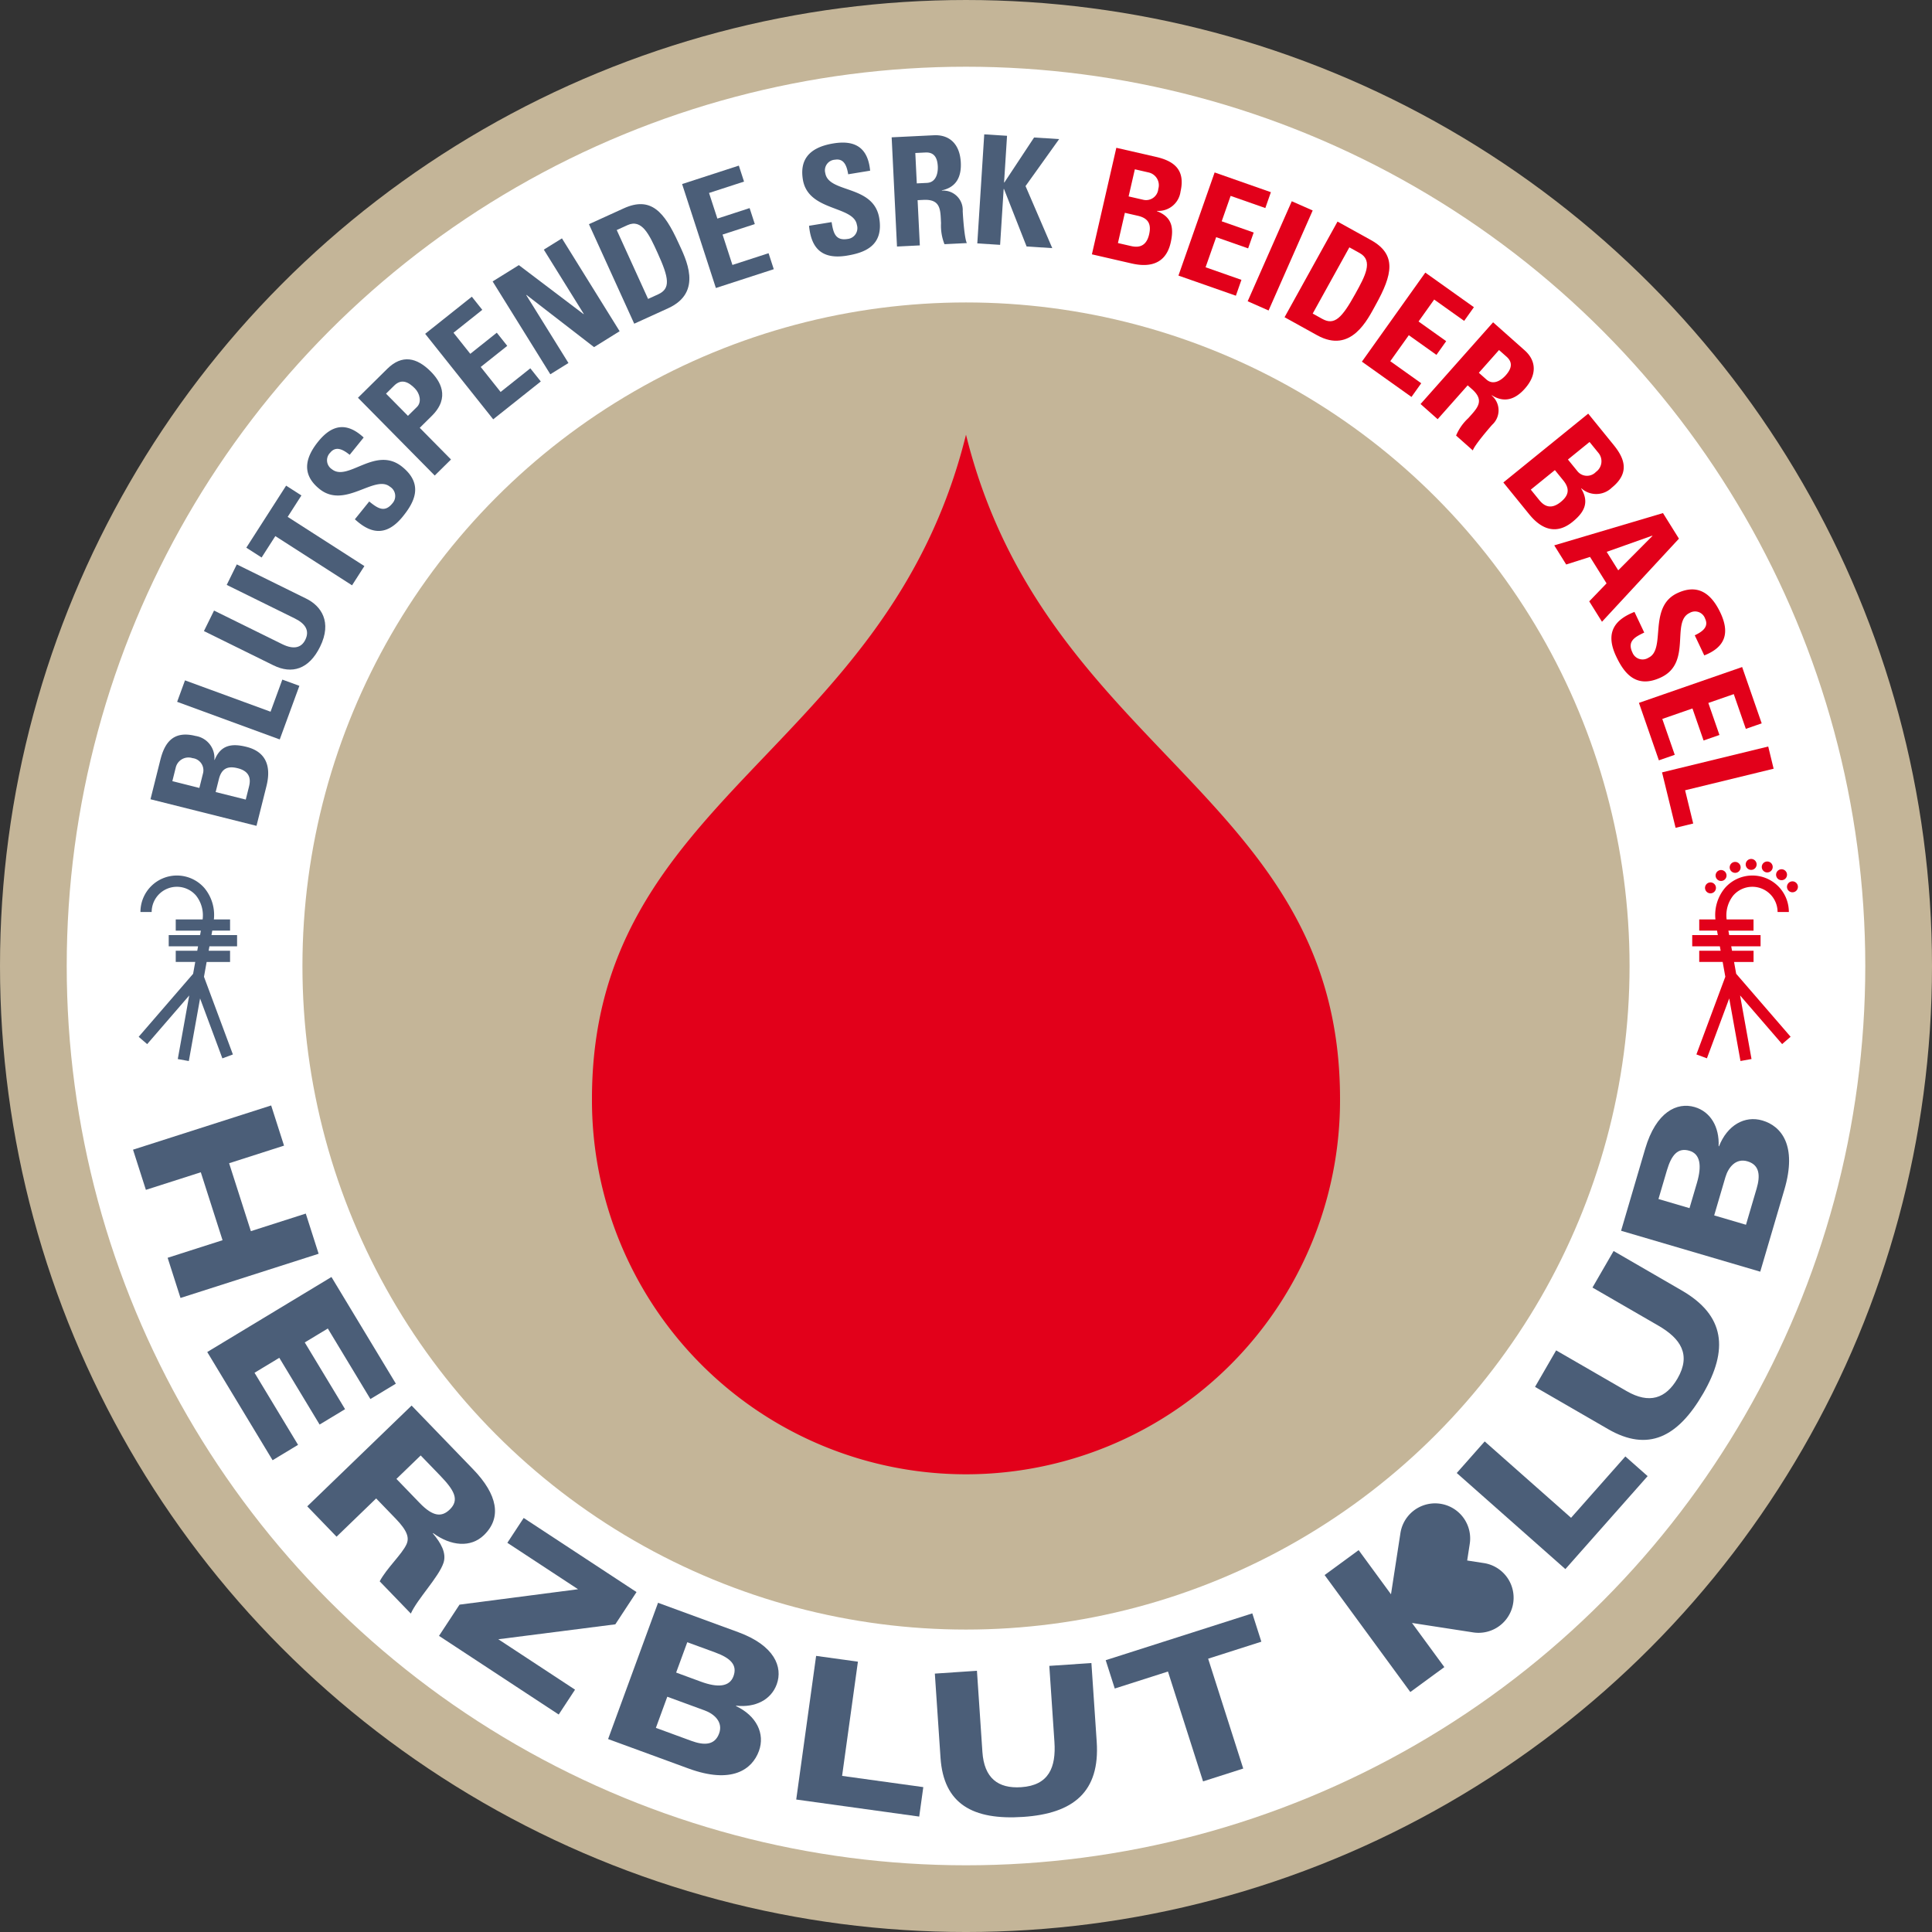
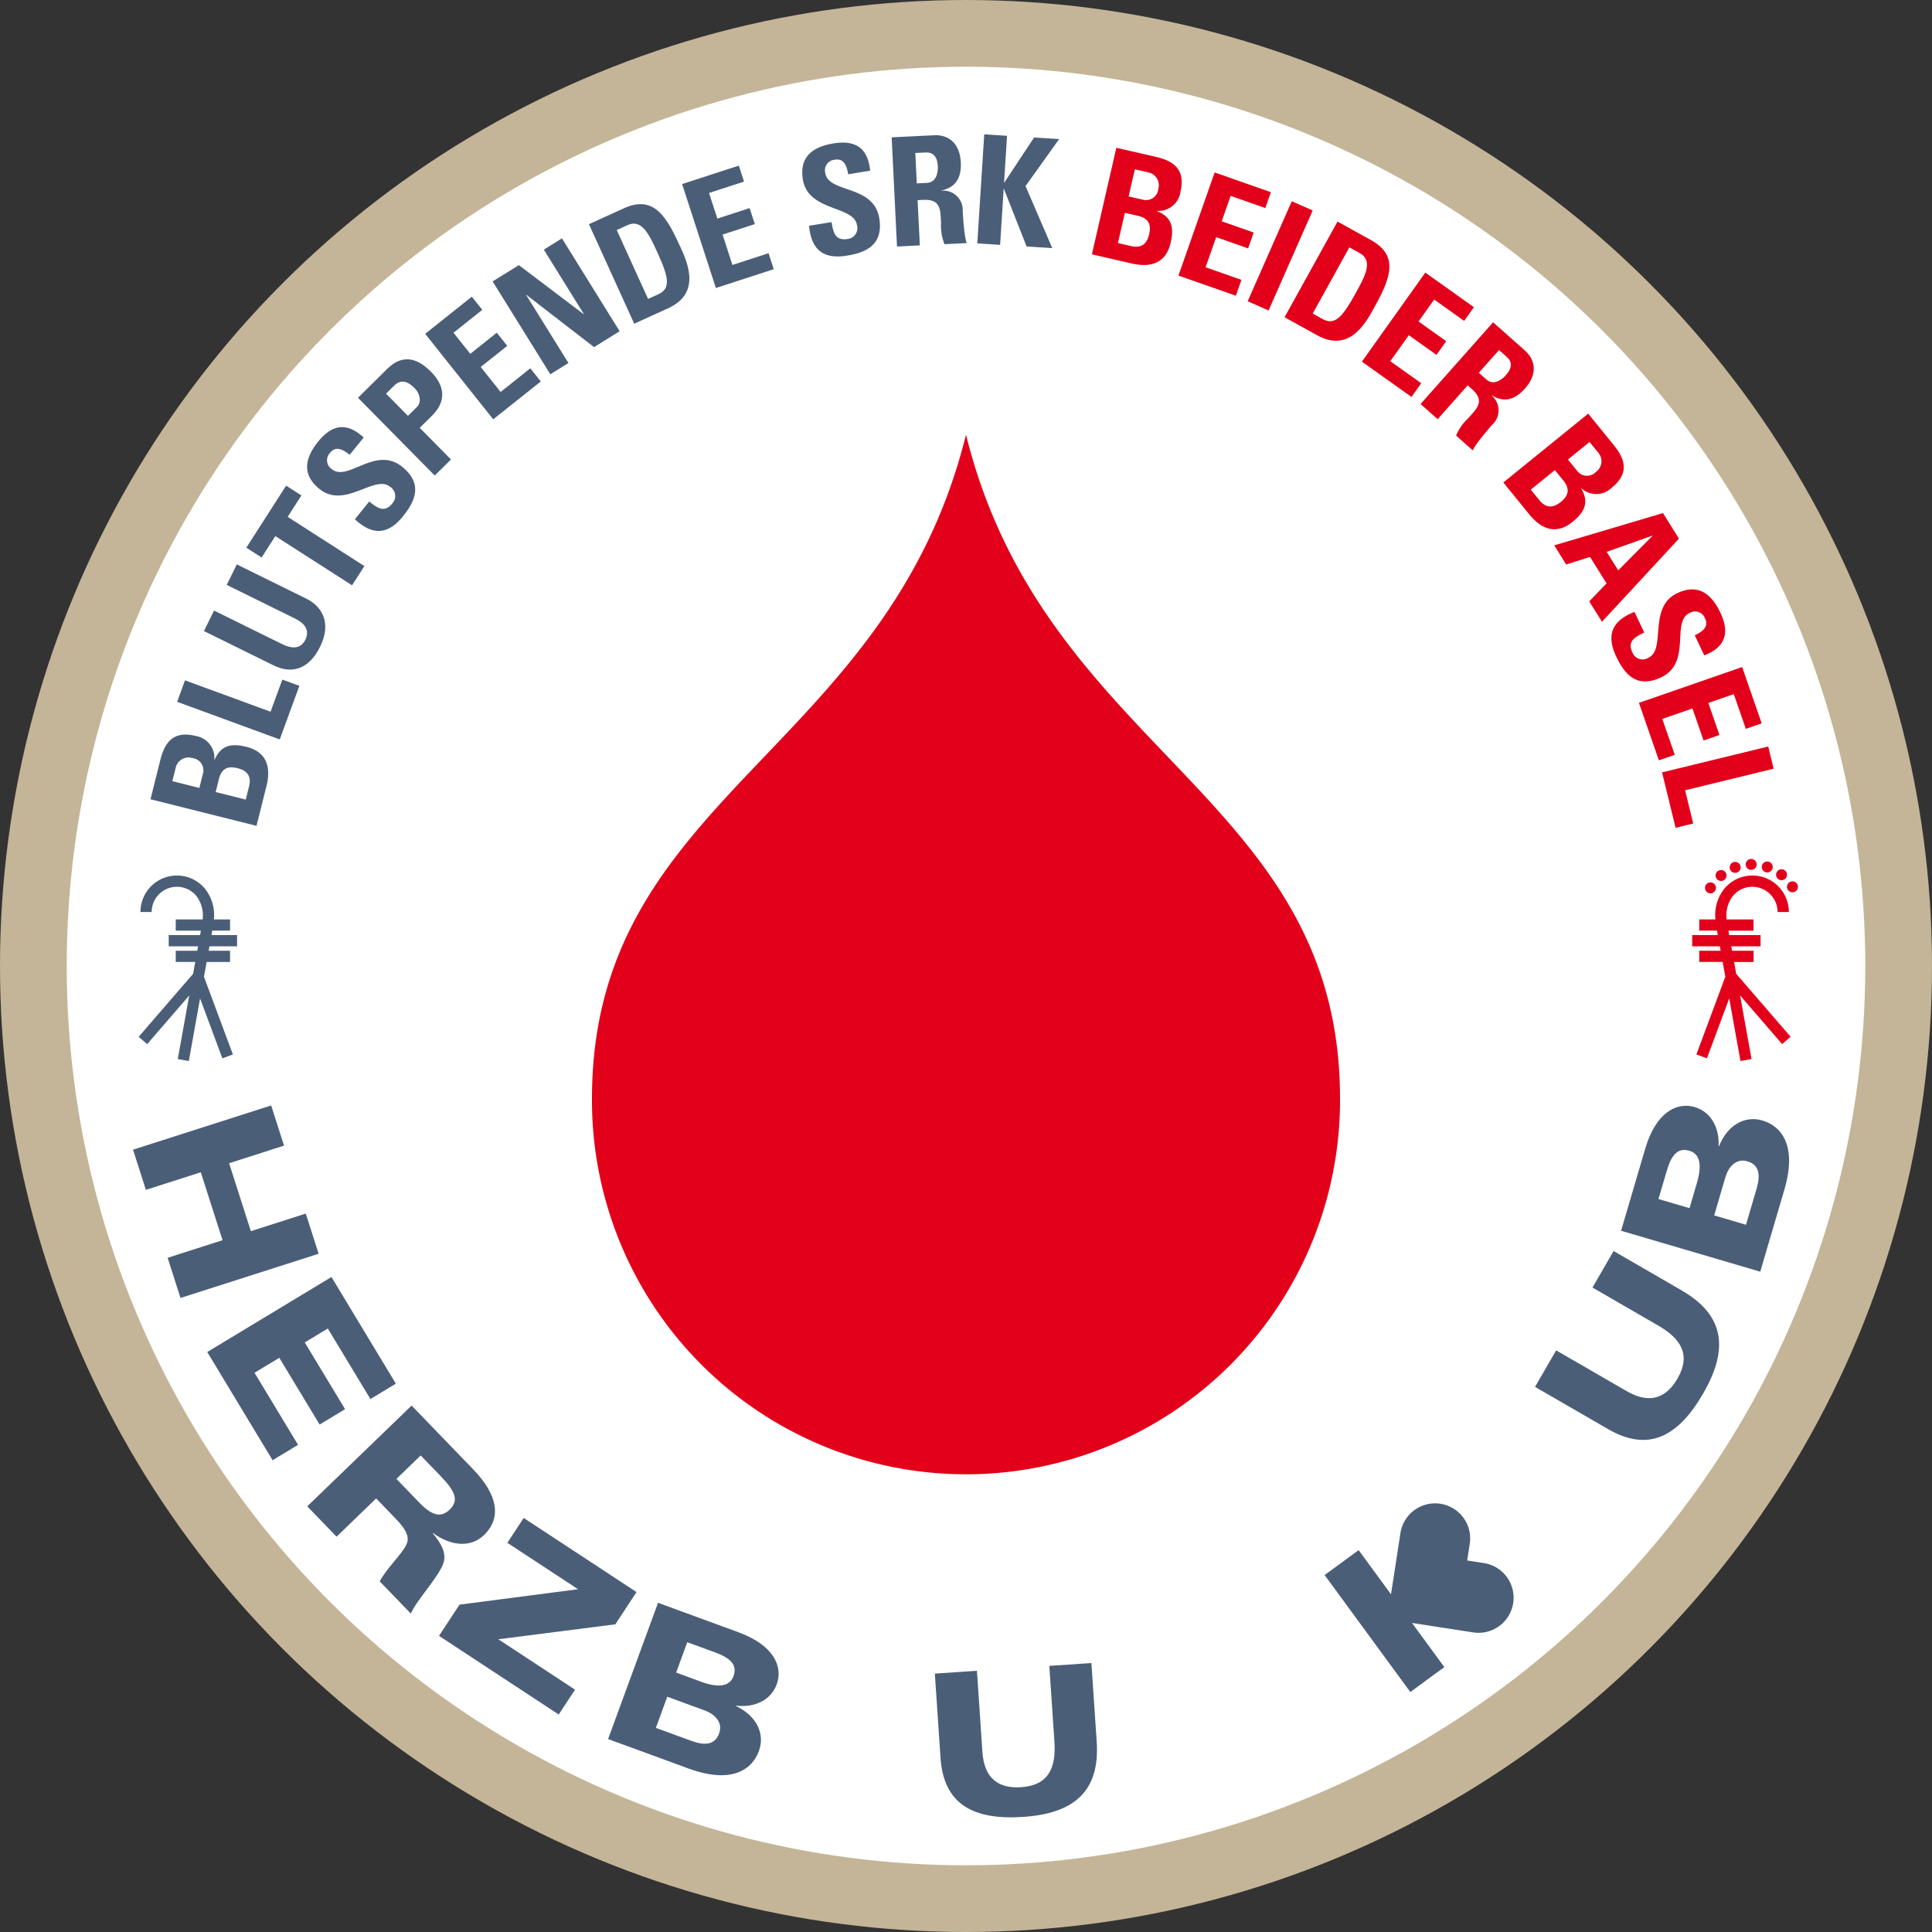
<svg xmlns="http://www.w3.org/2000/svg" width="340" height="340" viewBox="0 0 340 340">
  <rect x="0" y="0" width="340" height="340" fill="#333333" stroke="none" />
  <g id="Group_162" data-name="Group 162" transform="translate(-2.835 -2.834)">
    <circle id="Ellipse_1" data-name="Ellipse 1" cx="170" cy="170" r="170" transform="translate(2.835 2.835)" fill="#c4b598" />
    <circle id="Ellipse_2" data-name="Ellipse 2" cx="158.259" cy="158.259" r="158.259" transform="translate(14.576 14.576)" fill="#fff" />
    <path id="Path_90" data-name="Path 90" d="M47.973,148.231l-18.656-4.678,1.736-6.926c.746-2.971,2.214-5.212,6.193-4.215a3.919,3.919,0,0,1,3.313,4.209l.05.013c1.083-2.667,3.047-2.944,5.606-2.3,4.727,1.186,3.9,5.347,3.49,7Zm-10.054-6.669.653-2.61a2.151,2.151,0,0,0-1.864-2.637,2.3,2.3,0,0,0-2.942,1.65l-.6,2.4Zm8.165,2.048.544-2.171c.207-.828.649-2.694-1.961-3.347-1.654-.417-2.819-.049-3.311,1.915l-.57,2.276Z" transform="translate(0 -0.063)" fill="#4b5e78" />
    <path id="Path_91" data-name="Path 91" d="M52.066,133.02,34.008,126.4l1.383-3.777,15.057,5.517,2.072-5.653,3,1.1Z" transform="translate(0 -0.057)" fill="#4b5e78" />
    <path id="Path_92" data-name="Path 92" d="M44.507,102.208l12.234,6.03c2.58,1.271,4.587,4.073,2.418,8.468-1.954,3.967-4.952,4.866-8.2,3.265L38.724,113.94l1.779-3.608,12,5.914c2.127,1.047,3.411.552,4.058-.764.777-1.575.079-2.812-1.833-3.755l-11.995-5.911Z" transform="translate(0 -0.049)" fill="#4b5e78" />
    <path id="Path_93" data-name="Path 93" d="M53.188,88.343l2.691,1.725-2.417,3.768,13.5,8.66-2.173,3.386-13.5-8.662-2.415,3.767L46.182,99.26Z" transform="translate(0 -0.042)" fill="#4b5e78" />
    <path id="Path_94" data-name="Path 94" d="M73.764,93.748c-3.127,3.878-5.992,2.764-8.451.507l2.526-3.131c1.43,1.154,2.684,2.062,4.07.34a1.92,1.92,0,0,0-.429-2.945c-2.695-2.175-7.945,4-12.4.4-2.342-1.889-3.306-4.514-.229-8.328,2.459-3.05,5.048-3.459,8.012-.727L64.4,82.911c-1.12-.9-2.41-1.636-3.431-.372a1.874,1.874,0,0,0,.293,2.9c2.841,2.293,7.675-4.213,12.382-.417C77.523,88.155,75.688,91.363,73.764,93.748Z" transform="translate(-0.027 -0.037)" fill="#4b5e78" />
    <path id="Path_95" data-name="Path 95" d="M65.862,72.864l5.154-5.09c2.617-2.583,5.212-2,7.683.5,1.533,1.555,3.511,4.468.156,7.781l-2.122,2.1,5.5,5.572-2.863,2.825Zm8.795,3.182,1.592-1.571c.853-.842.522-2.352-.375-3.262-1.105-1.117-2.344-1.765-3.633-.493L70.8,72.142Z" transform="translate(-0.031 -0.031)" fill="#4b5e78" />
    <path id="Path_96" data-name="Path 96" d="M89.668,76.652,77.695,61.606l8.211-6.533,1.841,2.314-5.065,4.029,2.953,3.71L90.3,61.411l1.84,2.314-4.669,3.714,3.5,4.4,5.23-4.162,1.841,2.314Z" transform="translate(-0.037 -0.026)" fill="#4b5e78" />
    <path id="Path_97" data-name="Path 97" d="M99.726,68.7,89.573,52.361l4.616-2.869,11.376,8.616.046-.027L98.58,46.765l3.192-1.983,10.151,16.342-4.5,2.8L95.536,54.74l-.044.03,7.424,11.949Z" transform="translate(-0.043)" fill="#4b5e78" />
    <path id="Path_98" data-name="Path 98" d="M106.531,42.288l6.11-2.781c4.8-2.187,7.157.607,9.642,6.064,1.225,2.69,4.441,8.663-1.815,11.511L114.5,59.8Zm10.407,13.151,1.771-.806c2.23-1.015,1.906-2.888-.093-7.277-1.467-3.225-2.759-6.062-5.305-4.9l-1.891.862Z" transform="translate(-0.051)" fill="#4b5e78" />
    <path id="Path_99" data-name="Path 99" d="M128.876,53.518l-5.943-18.294,9.984-3.245.914,2.812-6.158,2,1.466,4.511,5.675-1.846.913,2.813-5.675,1.845,1.736,5.347,6.361-2.067.915,2.814Z" transform="translate(-0.058)" fill="#4b5e78" />
    <path id="Path_100" data-name="Path 100" d="M151.916,47.827c-4.917.8-6.31-1.94-6.636-5.259l3.97-.649c.295,1.815.623,3.326,2.807,2.971a1.92,1.92,0,0,0,1.644-2.482c-.557-3.42-8.584-2.324-9.508-7.978-.484-2.97.549-5.57,5.387-6.359,3.865-.63,6.067.792,6.453,4.8l-3.864.633c-.232-1.421-.705-2.828-2.309-2.566a1.872,1.872,0,0,0-1.72,2.358c.587,3.6,8.529,1.982,9.5,7.95C158.446,46.169,154.939,47.334,151.916,47.827Z" transform="translate(-0.068)" fill="#4b5e78" />
    <path id="Path_101" data-name="Path 101" d="M164.786,46.02l-4.018.2L159.828,27l7.424-.363c2.741-.134,4.583,1.535,4.745,4.809.118,2.45-.749,4.332-3.336,4.886v.053a3.417,3.417,0,0,1,3.672,3.608c.06,1.225.316,4.84.729,5.62l-3.939.194a8.822,8.822,0,0,1-.607-3.706c-.113-2.288,0-4.241-3.083-4.092l-1.039.051Zm-.535-10.912,1.784-.087c1.6-.077,1.972-1.7,1.912-2.922-.09-1.836-.9-2.489-2.173-2.428l-1.784.088Z" transform="translate(-0.076)" fill="#4b5e78" />
    <path id="Path_102" data-name="Path 102" d="M184.9,27.031l4.412.28-5.916,8.27L188.1,46.5l-4.518-.289L179.6,36.087l-.054,0-.625,9.836-4.014-.256,1.221-19.191,4.013.255-.522,8.213.054,0Z" transform="translate(-0.083)" fill="#4b5e78" />
    <path id="Path_103" data-name="Path 103" d="M195.084,47.592l4.3-18.748,6.959,1.593c2.984.686,5.256,2.109,4.339,6.108a3.919,3.919,0,0,1-4.142,3.4l-.011.052c2.689,1.028,3.006,2.985,2.415,5.556-1.088,4.752-5.265,4.012-6.927,3.633Zm4.582-1.984,2.181.5c.831.192,2.706.594,3.308-2.028.381-1.663-.01-2.819-1.983-3.271l-2.286-.524Zm1.88-8.207,2.623.6a2.154,2.154,0,0,0,2.6-1.919,2.3,2.3,0,0,0-1.712-2.9l-2.414-.554Z" transform="translate(-0.093)" fill="#e2001a" />
    <path id="Path_104" data-name="Path 104" d="M210.324,51.332l6.367-18.149,9.9,3.474-.978,2.79-6.107-2.141-1.57,4.473,5.629,1.975-.978,2.79L216.96,44.57l-1.862,5.3,6.309,2.214-.978,2.79Z" transform="translate(-0.101)" fill="#e2001a" />
    <path id="Path_105" data-name="Path 105" d="M222.51,55.851l7.761-17.6,3.68,1.623-7.761,17.6Z" transform="translate(-0.105)" fill="#e2001a" />
    <path id="Path_106" data-name="Path 106" d="M238.328,41.827l5.874,3.251c4.615,2.558,3.774,6.113.868,11.356-1.432,2.588-4.314,8.727-10.328,5.4l-5.734-3.176Zm-4.368,16.19,1.7.943c2.145,1.187,3.454-.189,5.791-4.407,1.716-3.1,3.227-5.827.779-7.183l-1.819-1.006Z" transform="translate(-0.111)" fill="#e2001a" />
    <path id="Path_107" data-name="Path 107" d="M242.625,66.478l11.159-15.671,8.551,6.089-1.715,2.41-5.274-3.756-2.752,3.862,4.864,3.463-1.716,2.41-4.862-3.461L247.618,66.4l5.448,3.879-1.716,2.41Z" transform="translate(-0.118)" fill="#e2001a" />
    <path id="Path_108" data-name="Path 108" d="M255.961,76.632l-3.007-2.67,12.764-14.38,5.556,4.933c2.053,1.821,2.2,4.3.024,6.752-1.625,1.833-3.563,2.571-5.8,1.156l-.035.04a3.417,3.417,0,0,1,.1,5.144c-.813.916-3.157,3.678-3.409,4.524l-2.948-2.618a8.831,8.831,0,0,1,2.157-3.071c1.521-1.713,2.97-3.025.66-5.076l-.777-.69Zm7.248-8.167,1.336,1.186c1.195,1.061,2.594.165,3.407-.751,1.219-1.374,1.1-2.4.146-3.254l-1.336-1.183Z" transform="translate(-0.123 -0.028)" fill="#e2001a" />
    <path id="Path_109" data-name="Path 109" d="M267.531,87.776l14.934-12.111,4.5,5.543c1.93,2.378,2.84,4.9-.345,7.48a3.914,3.914,0,0,1-5.352.123l-.041.035c1.484,2.463.527,4.2-1.521,5.862-3.786,3.069-6.617-.084-7.69-1.409Zm4.829,1.262,1.408,1.736c.539.662,1.768,2.135,3.856.44,1.324-1.072,1.728-2.224.452-3.8L276.6,85.6Zm6.536-5.3,1.7,2.091a2.156,2.156,0,0,0,3.229.09,2.3,2.3,0,0,0,.441-3.344L282.7,80.651Z" transform="translate(-0.131 -0.036)" fill="#e2001a" />
    <path id="Path_110" data-name="Path 110" d="M276.514,98.851l19.134-5.679,2.81,4.5-13.543,14.624-2.244-3.591,3.049-3.163-2.91-4.656-4.192,1.334Zm17.28-1.659-.029-.046-8.022,2.848,2.033,3.253Z" transform="translate(-0.157 -0.044)" fill="#e2001a" />
    <path id="Path_111" data-name="Path 111" d="M287.412,118.4c-2.131-4.5.117-6.6,3.218-7.83l1.722,3.635c-1.662.787-3.023,1.52-2.078,3.517a1.921,1.921,0,0,0,2.839.9c3.13-1.481-.141-8.889,5.033-11.342,2.722-1.286,5.5-1.013,7.6,3.417,1.676,3.539.919,6.048-2.83,7.529l-1.675-3.538c1.3-.617,2.52-1.46,1.825-2.929a1.87,1.87,0,0,0-2.741-1c-3.3,1.56.454,8.742-5.011,11.328C290.813,124.219,288.723,121.173,287.412,118.4Z" transform="translate(-0.157 -0.05)" fill="#e2001a" />
    <path id="Path_112" data-name="Path 112" d="M291.418,126.583l18.162-6.305,3.441,9.912-2.792.968-2.122-6.113L303.63,126.6l1.956,5.635-2.794.97-1.956-5.635-5.308,1.842,2.192,6.314-2.792.971Z" transform="translate(-0.157 -0.057)" fill="#e2001a" />
    <path id="Path_113" data-name="Path 113" d="M295.485,138.824l18.685-4.551.951,3.907-15.579,3.794,1.426,5.849-3.1.756Z" transform="translate(-0.157 -0.064)" fill="#e2001a" />
    <g id="Group_37" data-name="Group 37" transform="translate(26.245 197.376)">
      <path id="Path_114" data-name="Path 114" d="M50.555,197.533l2.264,7.07L43.156,207.7l3.827,11.955,9.663-3.094,2.263,7.07L34.6,231.411l-2.263-7.07L42,221.247l-3.827-11.955-9.664,3.094-2.263-7.07Z" transform="translate(-26.245 -197.533)" fill="#4b5e78" />
      <path id="Path_115" data-name="Path 115" d="M61.165,227.722,72.5,246.492l-4.48,2.707-7.495-12.413-4.057,2.451,7.094,11.745-4.481,2.706-7.092-11.746-4.361,2.632,7.66,12.685-4.481,2.706-11.5-19.041Z" transform="translate(-26.245 -197.533)" fill="#4b5e78" />
      <path id="Path_116" data-name="Path 116" d="M75.269,250.348,86.1,261.562c4.275,4.425,5.1,8.49,1.9,11.585-2.339,2.26-5.808,1.925-8.945-.354l-.049.049c1.4,1.649,2.439,3.443,1.885,5.16-.818,2.509-4.586,6.344-5.756,8.951l-5.479-5.673c1.215-2.3,3.934-4.781,4.715-6.517.52-1.142.166-2.374-1.9-4.51l-3.439-3.562-6.968,6.732-5.157-5.341ZM72.6,263.254l4.1,4.246c2.358,2.441,3.882,2.493,5.281,1.143,1.781-1.719.76-3.438-1.721-6.008l-3.391-3.509Z" transform="translate(-26.245 -197.533)" fill="#4b5e78" />
      <path id="Path_117" data-name="Path 117" d="M83.736,285.381l20.858-2.711L92.154,274.5l2.873-4.373,19.857,13.042-3.727,5.675-20.593,2.629,13.5,8.871-2.873,4.375L80.126,290.877Z" transform="translate(-26.278 -197.533)" fill="#4b5e78" />
      <path id="Path_118" data-name="Path 118" d="M118.69,285.056l14.116,5.172c6.376,2.338,7.886,6.131,6.767,9.185-1,2.724-3.77,4.119-7.137,3.752l-.026.066c3.6,1.7,5.15,4.863,4.03,7.918-1.192,3.256-4.783,5.858-12.388,3.071L109.9,309.036Zm-.381,22.011,6.245,2.289c2.192.8,4.1.826,4.882-1.3.732-1.991-.816-3.425-2.541-4.058l-6.578-2.411Zm3.567-9.732,4.351,1.6c2.988,1.1,5.053.911,5.735-.95.73-1.992-.522-3.205-3.212-4.19l-4.915-1.8Z" transform="translate(-26.295 -197.533)" fill="#4b5e78" />
-       <path id="Path_119" data-name="Path 119" d="M146.527,294.4l7.355,1.018-2.784,20.1,14.29,1.977-.719,5.184-21.644-3Z" transform="translate(-26.313 -197.533)" fill="#4b5e78" />
      <path id="Path_120" data-name="Path 120" d="M195.922,309.495c.593,8.819-4.076,12.642-12.929,13.24-8.891.6-14.01-2.281-14.557-10.4l-1-14.817,7.409-.5.962,14.288c.31,4.586,2.741,6.478,6.834,6.2,4.868-.327,6.142-3.5,5.84-7.977l-.9-13.371,7.408-.5Z" transform="translate(-26.33 -197.533)" fill="#4b5e78" />
-       <path id="Path_121" data-name="Path 121" d="M208.478,297.153l-9.363,2.991-1.593-4.986,25.8-8.24,1.592,4.983-9.364,2.992,6.175,19.333-7.072,2.26Z" transform="translate(-26.347 -197.533)" fill="#4b5e78" />
-       <path id="Path_122" data-name="Path 122" d="M259.357,262.217l4.917-5.559,15.2,13.441,9.553-10.8,3.92,3.466-14.475,16.36Z" transform="translate(-26.402 -197.533)" fill="#4b5e78" />
      <path id="Path_123" data-name="Path 123" d="M298.953,230.091c7.65,4.424,8.222,10.432,3.779,18.115-4.458,7.714-9.7,10.357-16.744,6.286l-12.856-7.432,3.716-6.427,12.4,7.167c3.979,2.3,6.9,1.338,8.958-2.215,2.442-4.222.522-7.049-3.365-9.3l-11.6-6.707,3.718-6.43Z" transform="translate(-26.402 -197.533)" fill="#4b5e78" />
      <path id="Path_124" data-name="Path 124" d="M288.276,219.585l4.239-14.417c1.915-6.513,5.6-8.268,8.72-7.351,2.781.819,4.354,3.493,4.207,6.877l.068.02c1.456-3.7,4.514-5.454,7.636-4.535,3.324.976,6.153,4.389,3.87,12.157l-4.25,14.449Zm12.041-3.979,1.307-4.443c.9-3.054.577-5.1-1.323-5.658-2.035-.6-3.162.727-3.969,3.476L294.855,214Zm9.939,2.923,1.876-6.377c.656-2.239.555-4.149-1.616-4.787-2.036-.6-3.365,1.038-3.884,2.8l-1.972,6.718Z" transform="translate(-26.402 -197.533)" fill="#4b5e78" />
    </g>
    <path id="Path_125" data-name="Path 125" d="M261.154,277.613l.454-2.941a6.172,6.172,0,0,0-12.2-1.883l-1.662,10.77-5.692-7.77-5.987,4.387,15.08,20.584,5.988-4.386-5.692-7.769,10.769,1.662a6.172,6.172,0,0,0,1.882-12.2Z" transform="translate(-0.12 -0.157)" fill="#4b5e78" />
-     <circle id="Ellipse_3" data-name="Ellipse 3" cx="116.776" cy="116.776" r="116.776" transform="translate(56.059 56.059)" fill="#c4b598" />
    <path id="Path_126" data-name="Path 126" d="M172.914,79.406c-13.888,56.131-65.824,63.4-65.824,116.875a65.824,65.824,0,1,0,131.647,0C238.737,142.808,186.8,135.537,172.914,79.406Z" transform="translate(-0.079 -0.077)" fill="#e2001a" />
    <path id="Path_127" data-name="Path 127" d="M44.558,169.446v-1.974H40.05l.141-.784h3.132v-1.974H40.474a7.413,7.413,0,0,0-1.649-5.5,6.416,6.416,0,0,0-11.273,4.193h1.975a4.442,4.442,0,0,1,7.8-2.9,5.61,5.61,0,0,1,1.167,4.208H33.762v1.974h4.424l-.141.784H32.527v1.974H37.69l-.141.784H33.762V172.2h3.432l-.375,2.086L27.24,185.372l1.494,1.291,7.4-8.562L34.122,189.29l1.943.349,1.981-11.015,3.925,10.544,1.85-.688-5.089-13.673.468-2.6h4.123V170.23H39.554l.141-.784Z" transform="translate(0 -0.079)" fill="#4b5e78" />
    <path id="Path_128" data-name="Path 128" d="M311.574,155.907a.962.962,0,1,0-1.278-.467A.962.962,0,0,0,311.574,155.907Zm2.515.534a.962.962,0,1,0-1.049-.867A.962.962,0,0,0,314.089,156.441Zm2.193,1.342a.962.962,0,1,0-.7-1.167A.962.962,0,0,0,316.282,157.783Zm-7.257-1.54a.962.962,0,1,0-1.36-.014A.962.962,0,0,0,309.025,156.243Zm-3.578,1.607a.962.962,0,1,0-.441-1.287A.962.962,0,0,0,305.447,157.85Zm13.517.326a.962.962,0,1,0,.271,1.334A.962.962,0,0,0,318.964,158.176ZM303.9,160.119a.962.962,0,1,0-.846-1.067A.962.962,0,0,0,303.9,160.119Zm4.258,12.085h3.432V170.23H307.8l-.141-.784h5.163v-1.974H307.3l-.141-.784h4.424v-1.974h-4.733a5.615,5.615,0,0,1,1.166-4.208,4.442,4.442,0,0,1,7.8,2.9H317.8a6.416,6.416,0,0,0-11.273-4.193,7.417,7.417,0,0,0-1.647,5.5h-2.851v1.974h3.131l.141.784h-4.507v1.974h4.862l.141.784h-3.768V172.2h4.123l.468,2.6-5.089,13.672,1.85.688,3.925-10.544,1.981,11.015,1.943-.349-2.012-11.19,7.4,8.563,1.493-1.291-9.579-11.083Z" transform="translate(-0.157 -0.078)" fill="#e2001a" />
  </g>
</svg>